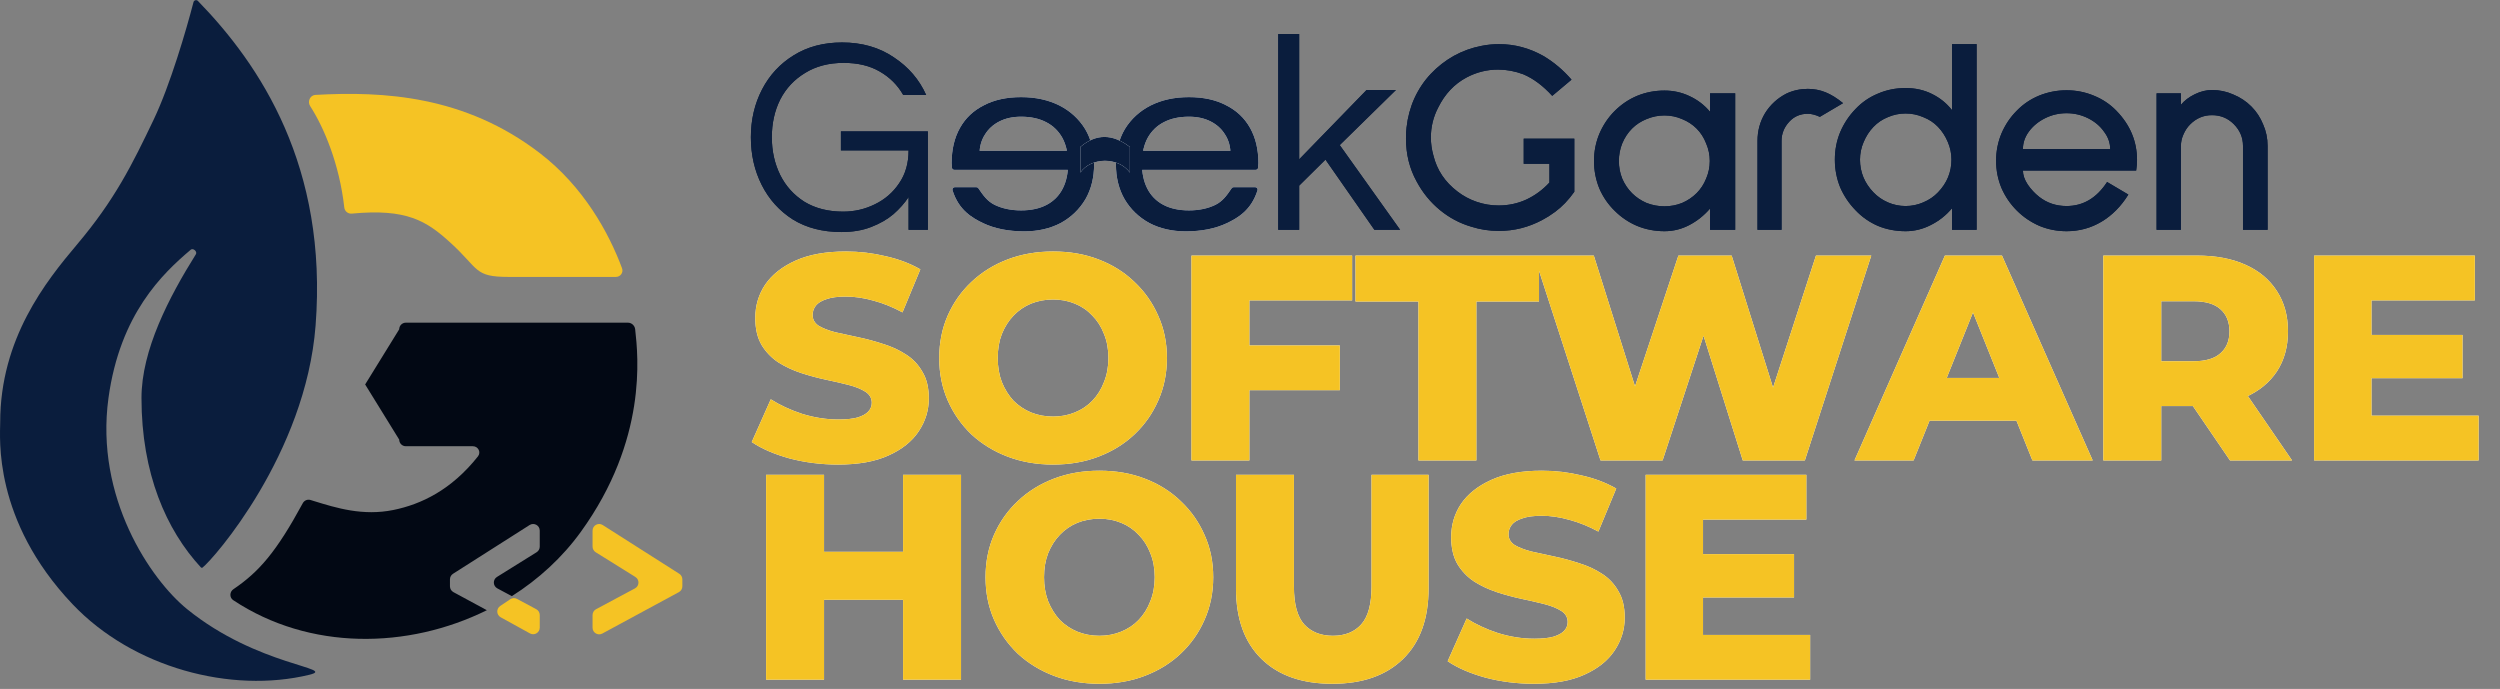
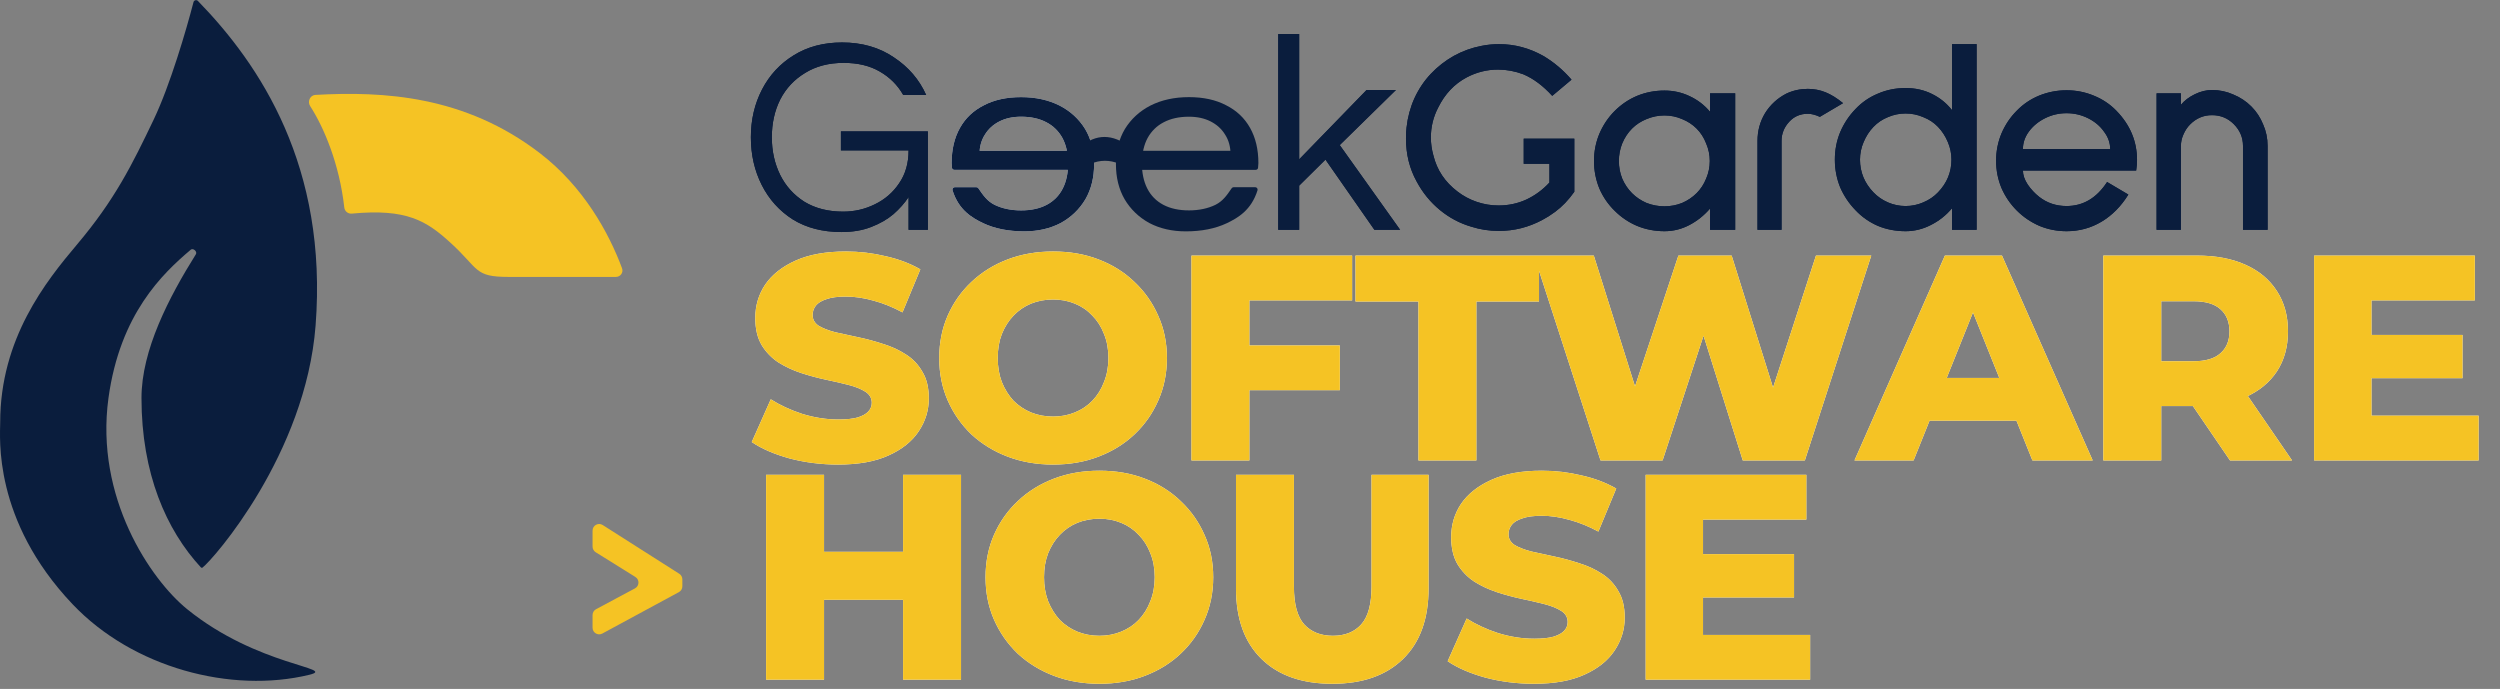
<svg xmlns="http://www.w3.org/2000/svg" width="958" height="264" viewBox="0 0 958 264" fill="none">
  <rect x="0" y="0" width="958" height="264" fill="#808080" stroke="none" />
  <path d="M321.159 178.025C314.729 178.025 308.522 177.24 302.54 175.669C296.633 174.024 291.81 171.931 288.071 169.388L295.362 153.012C298.876 155.256 302.914 157.125 307.476 158.621C312.112 160.041 316.71 160.752 321.272 160.752C324.337 160.752 326.805 160.49 328.674 159.967C330.544 159.368 331.89 158.621 332.712 157.723C333.61 156.751 334.058 155.63 334.058 154.358C334.058 152.564 333.236 151.143 331.591 150.096C329.946 149.049 327.814 148.189 325.197 147.516C322.58 146.843 319.664 146.17 316.449 145.497C313.308 144.825 310.13 143.965 306.915 142.918C303.774 141.871 300.895 140.525 298.278 138.88C295.661 137.16 293.53 134.954 291.885 132.262C290.24 129.496 289.417 126.018 289.417 121.831C289.417 117.12 290.688 112.858 293.231 109.044C295.848 105.231 299.736 102.165 304.896 99.847C310.055 97.529 316.486 96.37 324.188 96.37C329.347 96.37 334.395 96.968 339.33 98.165C344.34 99.286 348.789 100.969 352.677 103.212L345.835 119.7C342.097 117.681 338.395 116.185 334.731 115.213C331.067 114.167 327.515 113.643 324.076 113.643C321.01 113.643 318.542 113.98 316.673 114.653C314.804 115.251 313.458 116.073 312.635 117.12C311.813 118.167 311.401 119.363 311.401 120.709C311.401 122.429 312.186 123.813 313.757 124.859C315.402 125.832 317.533 126.654 320.15 127.327C322.842 127.925 325.758 128.561 328.899 129.234C332.114 129.907 335.292 130.767 338.433 131.814C341.648 132.786 344.564 134.132 347.181 135.851C349.799 137.497 351.892 139.702 353.463 142.469C355.108 145.161 355.93 148.563 355.93 152.676C355.93 157.237 354.622 161.462 352.004 165.35C349.462 169.164 345.611 172.23 340.452 174.548C335.367 176.866 328.936 178.025 321.159 178.025ZM403.539 178.025C397.258 178.025 391.463 177.015 386.154 174.996C380.845 172.978 376.209 170.136 372.246 166.472C368.357 162.733 365.329 158.396 363.16 153.461C360.992 148.526 359.908 143.105 359.908 137.197C359.908 131.29 360.992 125.869 363.16 120.934C365.329 115.999 368.357 111.699 372.246 108.035C376.209 104.296 380.845 101.417 386.154 99.398C391.463 97.379 397.258 96.37 403.539 96.37C409.895 96.37 415.69 97.379 420.924 99.398C426.233 101.417 430.832 104.296 434.721 108.035C438.609 111.699 441.637 115.999 443.806 120.934C446.049 125.869 447.171 131.29 447.171 137.197C447.171 143.105 446.049 148.563 443.806 153.573C441.637 158.508 438.609 162.808 434.721 166.472C430.832 170.136 426.233 172.978 420.924 174.996C415.69 177.015 409.895 178.025 403.539 178.025ZM403.539 159.63C406.53 159.63 409.297 159.107 411.839 158.06C414.456 157.013 416.7 155.517 418.569 153.573C420.513 151.554 422.009 149.161 423.056 146.395C424.177 143.628 424.738 140.562 424.738 137.197C424.738 133.758 424.177 130.692 423.056 128C422.009 125.233 420.513 122.878 418.569 120.934C416.7 118.915 414.456 117.382 411.839 116.335C409.297 115.288 406.53 114.765 403.539 114.765C400.548 114.765 397.744 115.288 395.127 116.335C392.584 117.382 390.341 118.915 388.397 120.934C386.528 122.878 385.032 125.233 383.91 128C382.864 130.692 382.34 133.758 382.34 137.197C382.34 140.562 382.864 143.628 383.91 146.395C385.032 149.161 386.528 151.554 388.397 153.573C390.341 155.517 392.584 157.013 395.127 158.06C397.744 159.107 400.548 159.63 403.539 159.63ZM477.197 132.374H513.426V149.535H477.197V132.374ZM478.767 176.455H456.559V97.94H518.137V115.101H478.767V176.455ZM543.54 176.455V115.55H519.425V97.94H589.751V115.55H565.748V176.455H543.54ZM613.324 176.455L587.863 97.94H610.744L632.168 165.911H620.615L643.16 97.94H663.573L684.884 165.911H673.78L695.876 97.94H717.075L691.614 176.455H667.835L649.665 118.69H656.058L637.103 176.455H613.324ZM710.629 176.455L745.288 97.94H767.16L801.93 176.455H778.825L751.681 108.82H760.43L733.286 176.455H710.629ZM729.585 161.2L735.305 144.825H773.665L779.385 161.2H729.585ZM805.983 176.455V97.94H841.875C849.054 97.94 855.223 99.099 860.382 101.417C865.617 103.735 869.655 107.1 872.496 111.512C875.337 115.849 876.758 121.008 876.758 126.991C876.758 132.898 875.337 138.02 872.496 142.357C869.655 146.619 865.617 149.909 860.382 152.227C855.223 154.471 849.054 155.592 841.875 155.592H818.321L828.191 146.283V176.455H805.983ZM854.55 176.455L835.033 147.853H858.7L878.328 176.455H854.55ZM828.191 148.638L818.321 138.431H840.529C845.166 138.431 848.605 137.422 850.848 135.403C853.166 133.384 854.326 130.58 854.326 126.991C854.326 123.327 853.166 120.485 850.848 118.466C848.605 116.447 845.166 115.438 840.529 115.438H818.321L828.191 105.231V148.638ZM907.181 128.336H943.634V144.937H907.181V128.336ZM908.751 159.294H949.803V176.455H886.767V97.94H948.345V115.101H908.751V159.294ZM346.06 181.94H368.268V260.455H346.06V181.94ZM315.776 260.455H293.567V181.94H315.776V260.455ZM347.63 229.834H314.205V211.439H347.63V229.834ZM421.284 262.025C415.003 262.025 409.207 261.015 403.898 258.996C398.589 256.978 393.953 254.136 389.99 250.472C386.102 246.733 383.073 242.396 380.905 237.461C378.736 232.526 377.652 227.105 377.652 221.197C377.652 215.29 378.736 209.869 380.905 204.934C383.073 199.999 386.102 195.699 389.99 192.035C393.953 188.296 398.589 185.417 403.898 183.398C409.207 181.379 415.003 180.37 421.284 180.37C427.64 180.37 433.435 181.379 438.669 183.398C443.978 185.417 448.577 188.296 452.465 192.035C456.353 195.699 459.382 199.999 461.55 204.934C463.794 209.869 464.915 215.29 464.915 221.197C464.915 227.105 463.794 232.563 461.55 237.573C459.382 242.508 456.353 246.808 452.465 250.472C448.577 254.136 443.978 256.978 438.669 258.996C433.435 261.015 427.64 262.025 421.284 262.025ZM421.284 243.63C424.275 243.63 427.041 243.107 429.584 242.06C432.201 241.013 434.444 239.517 436.314 237.573C438.258 235.554 439.753 233.161 440.8 230.395C441.922 227.628 442.483 224.562 442.483 221.197C442.483 217.758 441.922 214.692 440.8 212C439.753 209.233 438.258 206.878 436.314 204.934C434.444 202.915 432.201 201.382 429.584 200.335C427.041 199.288 424.275 198.765 421.284 198.765C418.293 198.765 415.489 199.288 412.871 200.335C410.329 201.382 408.086 202.915 406.142 204.934C404.272 206.878 402.777 209.233 401.655 212C400.608 214.692 400.085 217.758 400.085 221.197C400.085 224.562 400.608 227.628 401.655 230.395C402.777 233.161 404.272 235.554 406.142 237.573C408.086 239.517 410.329 241.013 412.871 242.06C415.489 243.107 418.293 243.63 421.284 243.63ZM510.532 262.025C498.942 262.025 489.894 258.847 483.389 252.491C476.883 246.135 473.631 237.125 473.631 225.46V181.94H495.839V224.787C495.839 231.516 497.148 236.339 499.765 239.256C502.457 242.172 506.121 243.63 510.757 243.63C515.393 243.63 519.019 242.172 521.637 239.256C524.254 236.339 525.562 231.516 525.562 224.787V181.94H547.434V225.46C547.434 237.125 544.181 246.135 537.676 252.491C531.171 258.847 522.123 262.025 510.532 262.025ZM587.828 262.025C581.397 262.025 575.191 261.24 569.209 259.669C563.302 258.024 558.479 255.931 554.74 253.388L562.03 237.012C565.545 239.256 569.583 241.125 574.144 242.621C578.78 244.041 583.379 244.752 587.94 244.752C591.006 244.752 593.474 244.49 595.343 243.967C597.212 243.368 598.558 242.621 599.381 241.723C600.278 240.751 600.727 239.63 600.727 238.358C600.727 236.564 599.904 235.143 598.259 234.096C596.614 233.049 594.483 232.189 591.866 231.516C589.249 230.843 586.332 230.17 583.117 229.497C579.977 228.825 576.799 227.965 573.583 226.918C570.443 225.871 567.564 224.525 564.947 222.88C562.329 221.16 560.198 218.954 558.553 216.262C556.908 213.496 556.086 210.018 556.086 205.831C556.086 201.12 557.357 196.858 559.899 193.044C562.516 189.231 566.405 186.165 571.564 183.847C576.724 181.529 583.154 180.37 590.856 180.37C596.016 180.37 601.063 180.968 605.998 182.165C611.008 183.286 615.458 184.969 619.346 187.212L612.504 203.7C608.765 201.681 605.064 200.185 601.4 199.213C597.736 198.167 594.184 197.643 590.744 197.643C587.678 197.643 585.211 197.98 583.341 198.653C581.472 199.251 580.126 200.073 579.304 201.12C578.481 202.167 578.07 203.363 578.07 204.709C578.07 206.429 578.855 207.813 580.425 208.859C582.07 209.832 584.201 210.654 586.818 211.327C589.51 211.925 592.427 212.561 595.567 213.234C598.783 213.907 601.961 214.767 605.101 215.814C608.316 216.786 611.233 218.132 613.85 219.851C616.467 221.497 618.561 223.702 620.131 226.469C621.776 229.161 622.599 232.563 622.599 236.676C622.599 241.237 621.29 245.462 618.673 249.35C616.131 253.164 612.28 256.23 607.12 258.548C602.035 260.866 595.605 262.025 587.828 262.025ZM651.028 212.336H687.481V228.937H651.028V212.336ZM652.598 243.294H693.65V260.455H630.614V181.94H692.192V199.101H652.598V243.294Z" fill="white" />
  <path d="M321.159 178.025C314.729 178.025 308.522 177.24 302.54 175.669C296.633 174.024 291.81 171.931 288.071 169.388L295.362 153.012C298.876 155.256 302.914 157.125 307.476 158.621C312.112 160.041 316.71 160.752 321.272 160.752C324.337 160.752 326.805 160.49 328.674 159.967C330.544 159.368 331.89 158.621 332.712 157.723C333.61 156.751 334.058 155.63 334.058 154.358C334.058 152.564 333.236 151.143 331.591 150.096C329.946 149.049 327.814 148.189 325.197 147.516C322.58 146.843 319.664 146.17 316.449 145.497C313.308 144.825 310.13 143.965 306.915 142.918C303.774 141.871 300.895 140.525 298.278 138.88C295.661 137.16 293.53 134.954 291.885 132.262C290.24 129.496 289.417 126.018 289.417 121.831C289.417 117.12 290.688 112.858 293.231 109.044C295.848 105.231 299.736 102.165 304.896 99.847C310.055 97.529 316.486 96.37 324.188 96.37C329.347 96.37 334.395 96.968 339.33 98.165C344.34 99.286 348.789 100.969 352.677 103.212L345.835 119.7C342.097 117.681 338.395 116.185 334.731 115.213C331.067 114.167 327.515 113.643 324.076 113.643C321.01 113.643 318.542 113.98 316.673 114.653C314.804 115.251 313.458 116.073 312.635 117.12C311.813 118.167 311.401 119.363 311.401 120.709C311.401 122.429 312.186 123.813 313.757 124.859C315.402 125.832 317.533 126.654 320.15 127.327C322.842 127.925 325.758 128.561 328.899 129.234C332.114 129.907 335.292 130.767 338.433 131.814C341.648 132.786 344.564 134.132 347.181 135.851C349.799 137.497 351.892 139.702 353.463 142.469C355.108 145.161 355.93 148.563 355.93 152.676C355.93 157.237 354.622 161.462 352.004 165.35C349.462 169.164 345.611 172.23 340.452 174.548C335.367 176.866 328.936 178.025 321.159 178.025ZM403.539 178.025C397.258 178.025 391.463 177.015 386.154 174.996C380.845 172.978 376.209 170.136 372.246 166.472C368.357 162.733 365.329 158.396 363.16 153.461C360.992 148.526 359.908 143.105 359.908 137.197C359.908 131.29 360.992 125.869 363.16 120.934C365.329 115.999 368.357 111.699 372.246 108.035C376.209 104.296 380.845 101.417 386.154 99.398C391.463 97.379 397.258 96.37 403.539 96.37C409.895 96.37 415.69 97.379 420.924 99.398C426.233 101.417 430.832 104.296 434.721 108.035C438.609 111.699 441.637 115.999 443.806 120.934C446.049 125.869 447.171 131.29 447.171 137.197C447.171 143.105 446.049 148.563 443.806 153.573C441.637 158.508 438.609 162.808 434.721 166.472C430.832 170.136 426.233 172.978 420.924 174.996C415.69 177.015 409.895 178.025 403.539 178.025ZM403.539 159.63C406.53 159.63 409.297 159.107 411.839 158.06C414.456 157.013 416.7 155.517 418.569 153.573C420.513 151.554 422.009 149.161 423.056 146.395C424.177 143.628 424.738 140.562 424.738 137.197C424.738 133.758 424.177 130.692 423.056 128C422.009 125.233 420.513 122.878 418.569 120.934C416.7 118.915 414.456 117.382 411.839 116.335C409.297 115.288 406.53 114.765 403.539 114.765C400.548 114.765 397.744 115.288 395.127 116.335C392.584 117.382 390.341 118.915 388.397 120.934C386.528 122.878 385.032 125.233 383.91 128C382.864 130.692 382.34 133.758 382.34 137.197C382.34 140.562 382.864 143.628 383.91 146.395C385.032 149.161 386.528 151.554 388.397 153.573C390.341 155.517 392.584 157.013 395.127 158.06C397.744 159.107 400.548 159.63 403.539 159.63ZM477.197 132.374H513.426V149.535H477.197V132.374ZM478.767 176.455H456.559V97.94H518.137V115.101H478.767V176.455ZM543.54 176.455V115.55H519.425V97.94H589.751V115.55H565.748V176.455H543.54ZM613.324 176.455L587.863 97.94H610.744L632.168 165.911H620.615L643.16 97.94H663.573L684.884 165.911H673.78L695.876 97.94H717.075L691.614 176.455H667.835L649.665 118.69H656.058L637.103 176.455H613.324ZM710.629 176.455L745.288 97.94H767.16L801.93 176.455H778.825L751.681 108.82H760.43L733.286 176.455H710.629ZM729.585 161.2L735.305 144.825H773.665L779.385 161.2H729.585ZM805.983 176.455V97.94H841.875C849.054 97.94 855.223 99.099 860.382 101.417C865.617 103.735 869.655 107.1 872.496 111.512C875.337 115.849 876.758 121.008 876.758 126.991C876.758 132.898 875.337 138.02 872.496 142.357C869.655 146.619 865.617 149.909 860.382 152.227C855.223 154.471 849.054 155.592 841.875 155.592H818.321L828.191 146.283V176.455H805.983ZM854.55 176.455L835.033 147.853H858.7L878.328 176.455H854.55ZM828.191 148.638L818.321 138.431H840.529C845.166 138.431 848.605 137.422 850.848 135.403C853.166 133.384 854.326 130.58 854.326 126.991C854.326 123.327 853.166 120.485 850.848 118.466C848.605 116.447 845.166 115.438 840.529 115.438H818.321L828.191 105.231V148.638ZM907.181 128.336H943.634V144.937H907.181V128.336ZM908.751 159.294H949.803V176.455H886.767V97.94H948.345V115.101H908.751V159.294ZM346.06 181.94H368.268V260.455H346.06V181.94ZM315.776 260.455H293.567V181.94H315.776V260.455ZM347.63 229.834H314.205V211.439H347.63V229.834ZM421.284 262.025C415.003 262.025 409.207 261.015 403.898 258.996C398.589 256.978 393.953 254.136 389.99 250.472C386.102 246.733 383.073 242.396 380.905 237.461C378.736 232.526 377.652 227.105 377.652 221.197C377.652 215.29 378.736 209.869 380.905 204.934C383.073 199.999 386.102 195.699 389.99 192.035C393.953 188.296 398.589 185.417 403.898 183.398C409.207 181.379 415.003 180.37 421.284 180.37C427.64 180.37 433.435 181.379 438.669 183.398C443.978 185.417 448.577 188.296 452.465 192.035C456.353 195.699 459.382 199.999 461.55 204.934C463.794 209.869 464.915 215.29 464.915 221.197C464.915 227.105 463.794 232.563 461.55 237.573C459.382 242.508 456.353 246.808 452.465 250.472C448.577 254.136 443.978 256.978 438.669 258.996C433.435 261.015 427.64 262.025 421.284 262.025ZM421.284 243.63C424.275 243.63 427.041 243.107 429.584 242.06C432.201 241.013 434.444 239.517 436.314 237.573C438.258 235.554 439.753 233.161 440.8 230.395C441.922 227.628 442.483 224.562 442.483 221.197C442.483 217.758 441.922 214.692 440.8 212C439.753 209.233 438.258 206.878 436.314 204.934C434.444 202.915 432.201 201.382 429.584 200.335C427.041 199.288 424.275 198.765 421.284 198.765C418.293 198.765 415.489 199.288 412.871 200.335C410.329 201.382 408.086 202.915 406.142 204.934C404.272 206.878 402.777 209.233 401.655 212C400.608 214.692 400.085 217.758 400.085 221.197C400.085 224.562 400.608 227.628 401.655 230.395C402.777 233.161 404.272 235.554 406.142 237.573C408.086 239.517 410.329 241.013 412.871 242.06C415.489 243.107 418.293 243.63 421.284 243.63ZM510.532 262.025C498.942 262.025 489.894 258.847 483.389 252.491C476.883 246.135 473.631 237.125 473.631 225.46V181.94H495.839V224.787C495.839 231.516 497.148 236.339 499.765 239.256C502.457 242.172 506.121 243.63 510.757 243.63C515.393 243.63 519.019 242.172 521.637 239.256C524.254 236.339 525.562 231.516 525.562 224.787V181.94H547.434V225.46C547.434 237.125 544.181 246.135 537.676 252.491C531.171 258.847 522.123 262.025 510.532 262.025ZM587.828 262.025C581.397 262.025 575.191 261.24 569.209 259.669C563.302 258.024 558.479 255.931 554.74 253.388L562.03 237.012C565.545 239.256 569.583 241.125 574.144 242.621C578.78 244.041 583.379 244.752 587.94 244.752C591.006 244.752 593.474 244.49 595.343 243.967C597.212 243.368 598.558 242.621 599.381 241.723C600.278 240.751 600.727 239.63 600.727 238.358C600.727 236.564 599.904 235.143 598.259 234.096C596.614 233.049 594.483 232.189 591.866 231.516C589.249 230.843 586.332 230.17 583.117 229.497C579.977 228.825 576.799 227.965 573.583 226.918C570.443 225.871 567.564 224.525 564.947 222.88C562.329 221.16 560.198 218.954 558.553 216.262C556.908 213.496 556.086 210.018 556.086 205.831C556.086 201.12 557.357 196.858 559.899 193.044C562.516 189.231 566.405 186.165 571.564 183.847C576.724 181.529 583.154 180.37 590.856 180.37C596.016 180.37 601.063 180.968 605.998 182.165C611.008 183.286 615.458 184.969 619.346 187.212L612.504 203.7C608.765 201.681 605.064 200.185 601.4 199.213C597.736 198.167 594.184 197.643 590.744 197.643C587.678 197.643 585.211 197.98 583.341 198.653C581.472 199.251 580.126 200.073 579.304 201.12C578.481 202.167 578.07 203.363 578.07 204.709C578.07 206.429 578.855 207.813 580.425 208.859C582.07 209.832 584.201 210.654 586.818 211.327C589.51 211.925 592.427 212.561 595.567 213.234C598.783 213.907 601.961 214.767 605.101 215.814C608.316 216.786 611.233 218.132 613.85 219.851C616.467 221.497 618.561 223.702 620.131 226.469C621.776 229.161 622.599 232.563 622.599 236.676C622.599 241.237 621.29 245.462 618.673 249.35C616.131 253.164 612.28 256.23 607.12 258.548C602.035 260.866 595.605 262.025 587.828 262.025ZM651.028 212.336H687.481V228.937H651.028V212.336ZM652.598 243.294H693.65V260.455H630.614V181.94H692.192V199.101H652.598V243.294Z" fill="#F5C324" />
  <path d="M322.449 88.918C315.234 88.918 309.02 87.311 303.805 84.097C298.662 80.811 294.698 76.418 291.912 70.917C289.126 65.417 287.733 59.31 287.733 52.595C287.733 45.88 289.162 39.773 292.019 34.273C294.876 28.773 298.912 24.415 304.127 21.201C309.413 17.915 315.591 16.272 322.663 16.272C330.306 16.272 336.914 18.165 342.486 21.951C348.129 25.665 352.272 30.487 354.915 36.416H346.129C343.986 32.63 340.986 29.63 337.128 27.415C333.342 25.201 328.735 24.094 323.306 24.094C317.592 24.094 312.663 25.379 308.52 27.951C304.377 30.451 301.198 33.844 298.984 38.13C296.841 42.416 295.769 47.238 295.769 52.595C295.769 57.881 296.841 62.703 298.984 67.06C301.126 71.346 304.234 74.775 308.305 77.346C312.448 79.846 317.377 81.096 323.092 81.096C327.378 81.096 331.414 80.168 335.2 78.311C339.057 76.453 342.164 73.775 344.521 70.275C346.95 66.774 348.164 62.56 348.164 57.631H322.235V50.345H355.558V88.061H348.164V75.525C346.664 77.811 344.736 79.989 342.378 82.061C340.021 84.061 337.164 85.704 333.807 86.99C330.521 88.275 326.735 88.918 322.449 88.918ZM489.814 88.061V13.057H497.85V61.06L523.673 34.487H534.923L513.387 55.595L536.531 88.061H526.673L507.922 61.167L497.85 71.132V88.061H489.814ZM595.886 81.204C594.243 82.418 592.6 83.454 590.957 84.311C585.742 87.097 580.206 88.49 574.349 88.49C570.706 88.49 567.206 87.954 563.848 86.882C559.42 85.597 555.384 83.454 551.741 80.454C548.098 77.453 545.133 73.81 542.847 69.524C540.133 64.596 538.776 59.131 538.776 53.131C538.776 51.273 538.847 49.845 538.99 48.845C539.419 44.916 540.419 41.202 541.99 37.702C543.633 34.13 545.74 30.987 548.312 28.272C550.883 25.558 553.812 23.272 557.098 21.415C560.455 19.558 564.027 18.272 567.813 17.558C569.956 17.129 572.17 16.915 574.456 16.915C580.385 16.915 586.028 18.415 591.385 21.415C595.386 23.772 598.993 26.808 602.207 30.523L594.814 36.737C591.314 32.88 587.635 30.13 583.778 28.487C580.563 27.272 577.313 26.665 574.027 26.665C569.813 26.665 565.813 27.665 562.027 29.665C557.312 32.166 553.669 36.023 551.098 41.237C549.241 44.809 548.312 48.631 548.312 52.702C548.312 54.988 548.633 57.274 549.276 59.56C550.633 65.131 553.705 69.739 558.491 73.382C560.705 75.096 563.17 76.418 565.884 77.346C568.599 78.275 571.384 78.739 574.242 78.739C578.028 78.739 581.564 77.989 584.849 76.489C588.207 74.918 591.171 72.739 593.743 69.953V62.774H583.885V53.131H603.279V73.489C601.064 76.632 598.6 79.204 595.886 81.204ZM655.287 88.061V79.918C653.001 82.561 650.358 84.668 647.358 86.24C644.358 87.811 641.179 88.597 637.822 88.597C634.107 88.597 630.607 87.918 627.321 86.561C624.107 85.204 621.249 83.275 618.749 80.775C616.249 78.346 614.285 75.489 612.856 72.203C611.499 68.846 610.82 65.346 610.82 61.703C610.82 58.06 611.499 54.595 612.856 51.309C614.285 47.952 616.249 45.023 618.749 42.523C621.249 40.023 624.107 38.094 627.321 36.737C630.607 35.38 634.107 34.701 637.822 34.701C641.25 34.701 644.465 35.416 647.465 36.844C650.536 38.273 653.144 40.273 655.287 42.845V35.773H664.93V88.061H655.287ZM637.822 44.237C635.464 44.237 633.178 44.702 630.964 45.63C628.821 46.488 626.964 47.702 625.392 49.273C623.821 50.845 622.571 52.738 621.642 54.952C620.785 57.095 620.356 59.345 620.356 61.703C620.356 64.06 620.785 66.31 621.642 68.453C622.571 70.596 623.821 72.453 625.392 74.025C626.964 75.596 628.821 76.846 630.964 77.775C633.178 78.632 635.464 79.061 637.822 79.061C640.179 79.061 642.429 78.632 644.572 77.775C646.715 76.846 648.572 75.596 650.144 74.025C651.715 72.453 652.929 70.596 653.787 68.453C654.715 66.31 655.18 64.06 655.18 61.703C655.18 59.345 654.715 57.095 653.787 54.952C652.929 52.738 651.715 50.845 650.144 49.273C648.572 47.702 646.715 46.488 644.572 45.63C642.429 44.702 640.179 44.237 637.822 44.237ZM697.367 44.773C695.652 43.987 694.116 43.595 692.759 43.595C689.902 43.595 687.545 44.595 685.687 46.595C683.687 48.738 682.687 51.202 682.687 53.988V88.061H673.473V53.988C673.473 50.131 674.437 46.595 676.366 43.38C678.366 40.166 681.08 37.666 684.509 35.88C687.08 34.666 689.83 34.058 692.759 34.058C695.116 34.058 697.367 34.487 699.509 35.344C701.652 36.201 703.903 37.594 706.26 39.523L697.367 44.773ZM748.009 88.061V79.811C745.723 82.525 743.009 84.668 739.866 86.24C736.794 87.811 733.58 88.597 730.222 88.597C726.437 88.597 722.901 87.918 719.615 86.561C716.329 85.132 713.472 83.132 711.043 80.561C708.543 77.989 706.578 75.06 705.15 71.775C703.793 68.417 703.114 64.881 703.114 61.167C703.114 57.452 703.793 53.952 705.15 50.666C706.578 47.309 708.543 44.345 711.043 41.773C713.472 39.202 716.329 37.237 719.615 35.88C722.901 34.451 726.437 33.737 730.222 33.737C733.937 33.737 737.294 34.487 740.294 35.987C743.366 37.487 745.937 39.559 748.009 42.202V16.915H757.438V88.061H748.009ZM730.222 43.487C727.865 43.487 725.615 43.952 723.472 44.88C721.329 45.738 719.472 46.988 717.9 48.631C716.329 50.273 715.079 52.202 714.15 54.417C713.222 56.559 712.757 58.81 712.757 61.167C712.757 65.953 714.472 70.132 717.9 73.703C719.472 75.346 721.329 76.632 723.472 77.561C725.615 78.489 727.865 78.954 730.222 78.954C732.58 78.954 734.83 78.489 736.973 77.561C739.187 76.632 741.08 75.346 742.652 73.703C746.08 70.132 747.795 65.953 747.795 61.167C747.795 58.81 747.33 56.559 746.402 54.417C745.473 52.202 744.223 50.273 742.652 48.631C741.08 46.988 739.187 45.738 736.973 44.88C734.83 43.952 732.58 43.487 730.222 43.487ZM775.19 65.346C775.19 67.06 775.797 68.846 777.012 70.703C778.298 72.56 779.762 74.132 781.405 75.418C784.405 77.775 787.905 78.954 791.905 78.954C798.263 78.954 803.442 75.882 807.442 69.739L815.585 74.56C812.799 79.061 809.371 82.525 805.299 84.954C801.227 87.382 796.763 88.597 791.905 88.597C788.262 88.597 784.798 87.918 781.512 86.561C778.226 85.132 775.333 83.168 772.833 80.668C770.333 78.168 768.369 75.275 766.94 71.989C765.583 68.703 764.904 65.239 764.904 61.596C764.904 57.952 765.583 54.488 766.94 51.202C768.369 47.845 770.333 44.916 772.833 42.416C775.262 39.916 778.119 37.987 781.405 36.63C784.762 35.273 788.262 34.594 791.905 34.594C795.548 34.594 799.013 35.273 802.299 36.63C805.656 37.987 808.549 39.916 810.978 42.416C816.264 47.845 818.907 54.131 818.907 61.274C818.907 62.56 818.8 63.917 818.585 65.346H775.19ZM791.905 43.38C788.977 43.38 786.227 44.023 783.655 45.309C781.083 46.595 779.012 48.309 777.44 50.452C775.94 52.524 775.19 54.738 775.19 57.095H808.62C808.62 54.738 807.835 52.524 806.263 50.452C804.763 48.309 802.727 46.595 800.156 45.309C797.584 44.023 794.834 43.38 791.905 43.38ZM859.514 88.061V55.917C859.514 52.702 858.335 49.916 855.978 47.559C853.692 45.273 850.907 44.13 847.621 44.13C844.406 44.13 841.62 45.309 839.263 47.666C838.192 48.738 837.334 50.023 836.692 51.524C836.049 52.952 835.727 54.417 835.727 55.917V88.061H826.405V35.773H835.727V40.166C837.084 38.523 838.87 37.166 841.085 36.094C843.299 35.023 845.478 34.487 847.621 34.487C850.478 34.487 853.192 35.059 855.764 36.201C858.407 37.273 860.728 38.809 862.729 40.809C864.657 42.737 866.157 45.023 867.229 47.666C868.372 50.238 868.943 52.988 868.943 55.917V88.061H859.514Z" fill="#0A1D3D" />
  <path d="M322.449 88.918C315.234 88.918 309.02 87.311 303.805 84.097C298.662 80.811 294.698 76.418 291.912 70.917C289.126 65.417 287.733 59.31 287.733 52.595C287.733 45.88 289.162 39.773 292.019 34.273C294.876 28.773 298.912 24.415 304.127 21.201C309.413 17.915 315.591 16.272 322.663 16.272C330.306 16.272 336.914 18.165 342.486 21.951C348.129 25.665 352.272 30.487 354.915 36.416H346.129C343.986 32.63 340.986 29.63 337.128 27.415C333.342 25.201 328.735 24.094 323.306 24.094C317.592 24.094 312.663 25.379 308.52 27.951C304.377 30.451 301.198 33.844 298.984 38.13C296.841 42.416 295.769 47.238 295.769 52.595C295.769 57.881 296.841 62.703 298.984 67.06C301.126 71.346 304.234 74.775 308.305 77.346C312.448 79.846 317.377 81.096 323.092 81.096C327.378 81.096 331.414 80.168 335.2 78.311C339.057 76.453 342.164 73.775 344.521 70.275C346.95 66.774 348.164 62.56 348.164 57.631H322.235V50.345H355.558V88.061H348.164V75.525C346.664 77.811 344.736 79.989 342.378 82.061C340.021 84.061 337.164 85.704 333.807 86.99C330.521 88.275 326.735 88.918 322.449 88.918ZM489.814 88.061V13.057H497.85V61.06L523.673 34.487H534.923L513.387 55.595L536.531 88.061H526.673L507.922 61.167L497.85 71.132V88.061H489.814ZM595.886 81.204C594.243 82.418 592.6 83.454 590.957 84.311C585.742 87.097 580.206 88.49 574.349 88.49C570.706 88.49 567.206 87.954 563.848 86.882C559.42 85.597 555.384 83.454 551.741 80.454C548.098 77.453 545.133 73.81 542.847 69.524C540.133 64.596 538.776 59.131 538.776 53.131C538.776 51.273 538.847 49.845 538.99 48.845C539.419 44.916 540.419 41.202 541.99 37.702C543.633 34.13 545.74 30.987 548.312 28.272C550.883 25.558 553.812 23.272 557.098 21.415C560.455 19.558 564.027 18.272 567.813 17.558C569.956 17.129 572.17 16.915 574.456 16.915C580.385 16.915 586.028 18.415 591.385 21.415C595.386 23.772 598.993 26.808 602.207 30.523L594.814 36.737C591.314 32.88 587.635 30.13 583.778 28.487C580.563 27.272 577.313 26.665 574.027 26.665C569.813 26.665 565.813 27.665 562.027 29.665C557.312 32.166 553.669 36.023 551.098 41.237C549.241 44.809 548.312 48.631 548.312 52.702C548.312 54.988 548.633 57.274 549.276 59.56C550.633 65.131 553.705 69.739 558.491 73.382C560.705 75.096 563.17 76.418 565.884 77.346C568.599 78.275 571.384 78.739 574.242 78.739C578.028 78.739 581.564 77.989 584.849 76.489C588.207 74.918 591.171 72.739 593.743 69.953V62.774H583.885V53.131H603.279V73.489C601.064 76.632 598.6 79.204 595.886 81.204ZM655.287 88.061V79.918C653.001 82.561 650.358 84.668 647.358 86.24C644.358 87.811 641.179 88.597 637.822 88.597C634.107 88.597 630.607 87.918 627.321 86.561C624.107 85.204 621.249 83.275 618.749 80.775C616.249 78.346 614.285 75.489 612.856 72.203C611.499 68.846 610.82 65.346 610.82 61.703C610.82 58.06 611.499 54.595 612.856 51.309C614.285 47.952 616.249 45.023 618.749 42.523C621.249 40.023 624.107 38.094 627.321 36.737C630.607 35.38 634.107 34.701 637.822 34.701C641.25 34.701 644.465 35.416 647.465 36.844C650.536 38.273 653.144 40.273 655.287 42.845V35.773H664.93V88.061H655.287ZM637.822 44.237C635.464 44.237 633.178 44.702 630.964 45.63C628.821 46.488 626.964 47.702 625.392 49.273C623.821 50.845 622.571 52.738 621.642 54.952C620.785 57.095 620.356 59.345 620.356 61.703C620.356 64.06 620.785 66.31 621.642 68.453C622.571 70.596 623.821 72.453 625.392 74.025C626.964 75.596 628.821 76.846 630.964 77.775C633.178 78.632 635.464 79.061 637.822 79.061C640.179 79.061 642.429 78.632 644.572 77.775C646.715 76.846 648.572 75.596 650.144 74.025C651.715 72.453 652.929 70.596 653.787 68.453C654.715 66.31 655.18 64.06 655.18 61.703C655.18 59.345 654.715 57.095 653.787 54.952C652.929 52.738 651.715 50.845 650.144 49.273C648.572 47.702 646.715 46.488 644.572 45.63C642.429 44.702 640.179 44.237 637.822 44.237ZM697.367 44.773C695.652 43.987 694.116 43.595 692.759 43.595C689.902 43.595 687.545 44.595 685.687 46.595C683.687 48.738 682.687 51.202 682.687 53.988V88.061H673.473V53.988C673.473 50.131 674.437 46.595 676.366 43.38C678.366 40.166 681.08 37.666 684.509 35.88C687.08 34.666 689.83 34.058 692.759 34.058C695.116 34.058 697.367 34.487 699.509 35.344C701.652 36.201 703.903 37.594 706.26 39.523L697.367 44.773ZM748.009 88.061V79.811C745.723 82.525 743.009 84.668 739.866 86.24C736.794 87.811 733.58 88.597 730.222 88.597C726.437 88.597 722.901 87.918 719.615 86.561C716.329 85.132 713.472 83.132 711.043 80.561C708.543 77.989 706.578 75.06 705.15 71.775C703.793 68.417 703.114 64.881 703.114 61.167C703.114 57.452 703.793 53.952 705.15 50.666C706.578 47.309 708.543 44.345 711.043 41.773C713.472 39.202 716.329 37.237 719.615 35.88C722.901 34.451 726.437 33.737 730.222 33.737C733.937 33.737 737.294 34.487 740.294 35.987C743.366 37.487 745.937 39.559 748.009 42.202V16.915H757.438V88.061H748.009ZM730.222 43.487C727.865 43.487 725.615 43.952 723.472 44.88C721.329 45.738 719.472 46.988 717.9 48.631C716.329 50.273 715.079 52.202 714.15 54.417C713.222 56.559 712.757 58.81 712.757 61.167C712.757 65.953 714.472 70.132 717.9 73.703C719.472 75.346 721.329 76.632 723.472 77.561C725.615 78.489 727.865 78.954 730.222 78.954C732.58 78.954 734.83 78.489 736.973 77.561C739.187 76.632 741.08 75.346 742.652 73.703C746.08 70.132 747.795 65.953 747.795 61.167C747.795 58.81 747.33 56.559 746.402 54.417C745.473 52.202 744.223 50.273 742.652 48.631C741.08 46.988 739.187 45.738 736.973 44.88C734.83 43.952 732.58 43.487 730.222 43.487ZM775.19 65.346C775.19 67.06 775.797 68.846 777.012 70.703C778.298 72.56 779.762 74.132 781.405 75.418C784.405 77.775 787.905 78.954 791.905 78.954C798.263 78.954 803.442 75.882 807.442 69.739L815.585 74.56C812.799 79.061 809.371 82.525 805.299 84.954C801.227 87.382 796.763 88.597 791.905 88.597C788.262 88.597 784.798 87.918 781.512 86.561C778.226 85.132 775.333 83.168 772.833 80.668C770.333 78.168 768.369 75.275 766.94 71.989C765.583 68.703 764.904 65.239 764.904 61.596C764.904 57.952 765.583 54.488 766.94 51.202C768.369 47.845 770.333 44.916 772.833 42.416C775.262 39.916 778.119 37.987 781.405 36.63C784.762 35.273 788.262 34.594 791.905 34.594C795.548 34.594 799.013 35.273 802.299 36.63C805.656 37.987 808.549 39.916 810.978 42.416C816.264 47.845 818.907 54.131 818.907 61.274C818.907 62.56 818.8 63.917 818.585 65.346H775.19ZM791.905 43.38C788.977 43.38 786.227 44.023 783.655 45.309C781.083 46.595 779.012 48.309 777.44 50.452C775.94 52.524 775.19 54.738 775.19 57.095H808.62C808.62 54.738 807.835 52.524 806.263 50.452C804.763 48.309 802.727 46.595 800.156 45.309C797.584 44.023 794.834 43.38 791.905 43.38ZM859.514 88.061V55.917C859.514 52.702 858.335 49.916 855.978 47.559C853.692 45.273 850.907 44.13 847.621 44.13C844.406 44.13 841.62 45.309 839.263 47.666C838.192 48.738 837.334 50.023 836.692 51.524C836.049 52.952 835.727 54.417 835.727 55.917V88.061H826.405V35.773H835.727V40.166C837.084 38.523 838.87 37.166 841.085 36.094C843.299 35.023 845.478 34.487 847.621 34.487C850.478 34.487 853.192 35.059 855.764 36.201C858.407 37.273 860.728 38.809 862.729 40.809C864.657 42.737 866.157 45.023 867.229 47.666C868.372 50.238 868.943 52.988 868.943 55.917V88.061H859.514Z" fill="#0A1D3D" />
-   <path d="M454.37 88.659C460.422 88.659 465.656 87.623 470.072 85.551C474.352 83.512 479.505 80.537 481.877 72.928C482.065 72.326 481.603 71.728 480.972 71.728H472.767C472.447 71.728 472.148 71.886 471.968 72.15C470.067 74.94 468.583 77.05 465.779 78.479C462.834 79.908 459.44 80.622 455.596 80.622C451.752 80.622 448.481 79.908 445.782 78.479C443.083 77.05 441.039 74.978 439.648 72.263C438.258 69.549 437.563 66.262 437.563 62.405C437.644 58.618 438.381 55.439 439.771 52.867C441.243 50.224 443.288 48.224 445.905 46.866C448.604 45.437 451.834 44.723 455.596 44.723C458.786 44.723 461.567 45.33 463.939 46.545C466.31 47.759 468.151 49.438 469.459 51.581C470.849 53.724 471.545 56.261 471.545 59.19C471.545 59.69 471.422 60.333 471.177 61.119C470.931 61.833 470.686 62.369 470.44 62.726L473.118 59.364C473.622 58.731 473.171 57.797 472.363 57.797H434.848C434.315 57.797 433.882 58.229 433.882 58.762V64.118C433.882 64.651 434.315 65.084 434.848 65.084H481.195C481.692 65.084 482.095 64.714 482.095 64.216V64.216C482.095 64.174 482.098 64.098 482.104 64.056C482.18 63.508 482.218 62.993 482.218 62.512C482.218 57.297 481.154 52.796 479.028 49.009C476.902 45.223 473.835 42.33 469.827 40.329C465.901 38.258 461.158 37.222 455.596 37.222C450.035 37.222 445.128 38.293 440.875 40.437C436.704 42.58 433.433 45.58 431.061 49.438C428.771 53.296 427.626 57.797 427.626 62.94C427.626 68.013 428.73 72.478 430.938 76.335C433.228 80.193 436.377 83.23 440.384 85.444C444.474 87.588 449.135 88.659 454.37 88.659Z" fill="white" />
  <path d="M454.37 88.659C460.422 88.659 465.656 87.623 470.072 85.551C474.352 83.512 479.505 80.537 481.877 72.928C482.065 72.326 481.603 71.728 480.972 71.728H472.767C472.447 71.728 472.148 71.886 471.968 72.15C470.067 74.94 468.583 77.05 465.779 78.479C462.834 79.908 459.44 80.622 455.596 80.622C451.752 80.622 448.481 79.908 445.782 78.479C443.083 77.05 441.039 74.978 439.648 72.263C438.258 69.549 437.563 66.262 437.563 62.405C437.644 58.618 438.381 55.439 439.771 52.867C441.243 50.224 443.288 48.224 445.905 46.866C448.604 45.437 451.834 44.723 455.596 44.723C458.786 44.723 461.567 45.33 463.939 46.545C466.31 47.759 468.151 49.438 469.459 51.581C470.849 53.724 471.545 56.261 471.545 59.19C471.545 59.69 471.422 60.333 471.177 61.119C470.931 61.833 470.686 62.369 470.44 62.726L473.118 59.364C473.622 58.731 473.171 57.797 472.363 57.797H434.848C434.315 57.797 433.882 58.229 433.882 58.762V64.118C433.882 64.651 434.315 65.084 434.848 65.084H481.195C481.692 65.084 482.095 64.714 482.095 64.216V64.216C482.095 64.174 482.098 64.098 482.104 64.056C482.18 63.508 482.218 62.993 482.218 62.512C482.218 57.297 481.154 52.796 479.028 49.009C476.902 45.223 473.835 42.33 469.827 40.329C465.901 38.258 461.158 37.222 455.596 37.222C450.035 37.222 445.128 38.293 440.875 40.437C436.704 42.58 433.433 45.58 431.061 49.438C428.771 53.296 427.626 57.797 427.626 62.94C427.626 68.013 428.73 72.478 430.938 76.335C433.228 80.193 436.377 83.23 440.384 85.444C444.474 87.588 449.135 88.659 454.37 88.659Z" fill="#0A1D3D" />
-   <path d="M392.515 88.659C386.463 88.659 381.229 87.623 376.812 85.551C372.532 83.512 367.38 80.537 365.008 72.928C364.82 72.326 365.281 71.728 365.912 71.728H374.118C374.437 71.728 374.736 71.886 374.916 72.15C376.818 74.94 378.301 77.05 381.106 78.479C384.05 79.908 387.444 80.622 391.288 80.622C395.132 80.622 398.403 79.908 401.102 78.479C403.801 77.05 405.846 74.978 407.236 72.263C408.627 69.549 409.322 66.262 409.322 62.405C409.24 58.618 408.504 55.439 407.114 52.867C405.641 50.224 403.597 48.224 400.98 46.866C398.281 45.437 395.05 44.723 391.288 44.723C388.098 44.723 385.318 45.33 382.946 46.545C380.574 47.759 378.734 49.438 377.425 51.581C376.035 53.724 375.34 56.261 375.34 59.19C375.34 59.69 375.463 60.333 375.708 61.119C375.953 61.833 376.199 62.369 376.444 62.726L373.766 59.364C373.263 58.731 373.713 57.797 374.522 57.797H412.037C412.57 57.797 413.002 58.229 413.002 58.762V64.118C413.002 64.651 412.57 65.084 412.037 65.084H365.69C365.193 65.084 364.79 64.714 364.79 64.216V64.216C364.79 64.174 364.786 64.098 364.781 64.056C364.705 63.508 364.667 62.993 364.667 62.512C364.667 57.297 365.73 52.796 367.857 49.009C369.983 45.223 373.05 42.33 377.057 40.329C380.983 38.258 385.727 37.222 391.288 37.222C396.85 37.222 401.757 38.293 406.01 40.437C410.181 42.58 413.452 45.58 415.824 49.438C418.114 53.296 419.259 57.797 419.259 62.94C419.259 68.013 418.155 72.478 415.946 76.335C413.656 80.193 410.508 83.23 406.5 85.444C402.411 87.588 397.749 88.659 392.515 88.659Z" fill="white" />
+   <path d="M392.515 88.659C386.463 88.659 381.229 87.623 376.812 85.551C372.532 83.512 367.38 80.537 365.008 72.928C364.82 72.326 365.281 71.728 365.912 71.728H374.118C374.437 71.728 374.736 71.886 374.916 72.15C376.818 74.94 378.301 77.05 381.106 78.479C384.05 79.908 387.444 80.622 391.288 80.622C395.132 80.622 398.403 79.908 401.102 78.479C403.801 77.05 405.846 74.978 407.236 72.263C408.627 69.549 409.322 66.262 409.322 62.405C409.24 58.618 408.504 55.439 407.114 52.867C405.641 50.224 403.597 48.224 400.98 46.866C398.281 45.437 395.05 44.723 391.288 44.723C388.098 44.723 385.318 45.33 382.946 46.545C380.574 47.759 378.734 49.438 377.425 51.581C376.035 53.724 375.34 56.261 375.34 59.19C375.34 59.69 375.463 60.333 375.708 61.119C375.953 61.833 376.199 62.369 376.444 62.726L373.766 59.364C373.263 58.731 373.713 57.797 374.522 57.797H412.037C412.57 57.797 413.002 58.229 413.002 58.762C413.002 64.651 412.57 65.084 412.037 65.084H365.69C365.193 65.084 364.79 64.714 364.79 64.216V64.216C364.79 64.174 364.786 64.098 364.781 64.056C364.705 63.508 364.667 62.993 364.667 62.512C364.667 57.297 365.73 52.796 367.857 49.009C369.983 45.223 373.05 42.33 377.057 40.329C380.983 38.258 385.727 37.222 391.288 37.222C396.85 37.222 401.757 38.293 406.01 40.437C410.181 42.58 413.452 45.58 415.824 49.438C418.114 53.296 419.259 57.797 419.259 62.94C419.259 68.013 418.155 72.478 415.946 76.335C413.656 80.193 410.508 83.23 406.5 85.444C402.411 87.588 397.749 88.659 392.515 88.659Z" fill="white" />
  <path d="M392.515 88.659C386.463 88.659 381.229 87.623 376.812 85.551C372.532 83.512 367.38 80.537 365.008 72.928C364.82 72.326 365.281 71.728 365.912 71.728H374.118C374.437 71.728 374.736 71.886 374.916 72.15C376.818 74.94 378.301 77.05 381.106 78.479C384.05 79.908 387.444 80.622 391.288 80.622C395.132 80.622 398.403 79.908 401.102 78.479C403.801 77.05 405.846 74.978 407.236 72.263C408.627 69.549 409.322 66.262 409.322 62.405C409.24 58.618 408.504 55.439 407.114 52.867C405.641 50.224 403.597 48.224 400.98 46.866C398.281 45.437 395.05 44.723 391.288 44.723C388.098 44.723 385.318 45.33 382.946 46.545C380.574 47.759 378.734 49.438 377.425 51.581C376.035 53.724 375.34 56.261 375.34 59.19C375.34 59.69 375.463 60.333 375.708 61.119C375.953 61.833 376.199 62.369 376.444 62.726L373.766 59.364C373.263 58.731 373.713 57.797 374.522 57.797H412.037C412.57 57.797 413.002 58.229 413.002 58.762V64.118C413.002 64.651 412.57 65.084 412.037 65.084H365.69C365.193 65.084 364.79 64.714 364.79 64.216V64.216C364.79 64.174 364.786 64.098 364.781 64.056C364.705 63.508 364.667 62.993 364.667 62.512C364.667 57.297 365.73 52.796 367.857 49.009C369.983 45.223 373.05 42.33 377.057 40.329C380.983 38.258 385.727 37.222 391.288 37.222C396.85 37.222 401.757 38.293 406.01 40.437C410.181 42.58 413.452 45.58 415.824 49.438C418.114 53.296 419.259 57.797 419.259 62.94C419.259 68.013 418.155 72.478 415.946 76.335C413.656 80.193 410.508 83.23 406.5 85.444C402.411 87.588 397.749 88.659 392.515 88.659Z" fill="#0A1D3D" />
-   <path d="M432.968 56.315C426.311 51.204 419.992 51.204 413.977 56.315V66.13C418.099 60.167 428.575 60.056 432.968 66.13V56.315Z" fill="white" />
  <path d="M432.968 56.315C426.311 51.204 419.992 51.204 413.977 56.315V66.13C418.099 60.167 428.575 60.056 432.968 66.13V56.315Z" fill="#0A1D3D" />
  <path d="M131.934 79.533C130.072 62.881 124.183 48.923 118.842 40.633C117.731 38.908 118.818 36.48 120.865 36.366C146.893 34.91 178.103 36.586 206.899 58.705C223.642 71.565 233.329 89.222 238.369 102.804C238.971 104.424 237.753 106.113 236.026 106.113L194.84 106.113C181.6 106.113 183.705 103.123 172.618 93.008C163.424 84.62 155.82 79.857 134.79 81.857C133.369 81.992 132.093 80.952 131.934 79.533Z" fill="#F5C324" />
  <path d="M58.905 45.801C65.215 32.598 71.42 11.35 74.148 0.823C74.346 0.06 75.293 -0.2 75.843 0.364C99.712 24.878 125.655 63.831 120.931 124.791C117.118 174 81.77 214.346 77.595 217.506C77.372 217.675 77.132 217.59 76.941 217.384C63.738 203.077 54.217 181.497 54.217 152.513C54.217 134.119 64.784 113.854 75.064 97.429C75.705 96.405 74.009 94.915 73.086 95.697C62.305 104.825 45.992 120.307 41.567 152.513C36.327 190.65 57.75 222.094 71.674 233.402C98.794 255.428 129.609 255.902 118.478 258.593C88.624 265.808 50.962 255.95 27.777 231.503C-2.835 199.224 0.074 167.45 0.074 161.881C0.074 129.728 17.584 107.828 29.548 93.65C43.969 76.561 50.556 63.27 58.905 45.801Z" fill="#0A1D3D" />
  <path d="M227.07 209.464V203.328C227.07 201.331 229.273 200.12 230.958 201.192L260.305 219.871C261.035 220.335 261.477 221.141 261.477 222.007V224.677C261.477 225.607 260.968 226.462 260.15 226.904L230.803 242.776C229.117 243.688 227.07 242.466 227.07 240.549V235.679C227.07 234.745 227.584 233.887 228.407 233.446L243.321 225.468C245.038 224.549 245.119 222.115 243.466 221.086L228.263 211.613C227.521 211.151 227.07 210.338 227.07 209.464Z" fill="#F5C324" />
-   <path d="M206.83 240.509V235.679C206.83 234.745 206.316 233.887 205.493 233.446L198.117 229.5C197.291 229.058 196.288 229.11 195.511 229.634L191.67 232.225C190.101 233.283 190.205 235.628 191.863 236.542L203.08 242.727C204.766 243.656 206.83 242.436 206.83 240.509Z" fill="#F5C324" />
-   <path d="M155.507 123.651H240.64C242.037 123.651 243.235 124.763 243.39 126.153L243.411 126.337C244.526 136.346 248.105 168.464 222.592 203.781C215.485 213.619 206.417 221.93 196.143 228.444L190.579 225.468C188.862 224.549 188.782 222.115 190.434 221.086L205.638 211.613C206.379 211.151 206.83 210.338 206.83 209.464V203.328C206.83 201.331 204.627 200.12 202.943 201.192L173.595 219.871C172.865 220.335 172.423 221.141 172.423 222.007V224.677C172.423 225.607 172.933 226.462 173.75 226.904L186.558 233.831C156.336 248.783 118.63 249.392 89.37 229.981C87.873 228.988 87.948 226.796 89.435 225.788C99.278 219.121 105.896 211.507 116.029 192.818C116.602 191.761 117.836 191.241 118.985 191.594C119.403 191.723 119.824 191.853 120.249 191.984C128.924 194.667 139.061 197.8 150.742 195.426C161.367 193.266 172.942 187.769 183.155 174.882C184.424 173.282 183.243 170.995 181.201 170.995H155.507C154.11 170.995 152.977 169.861 152.977 168.463L139.926 147.323L152.977 126.183C152.977 124.785 154.11 123.651 155.507 123.651Z" fill="#020814" />
</svg>